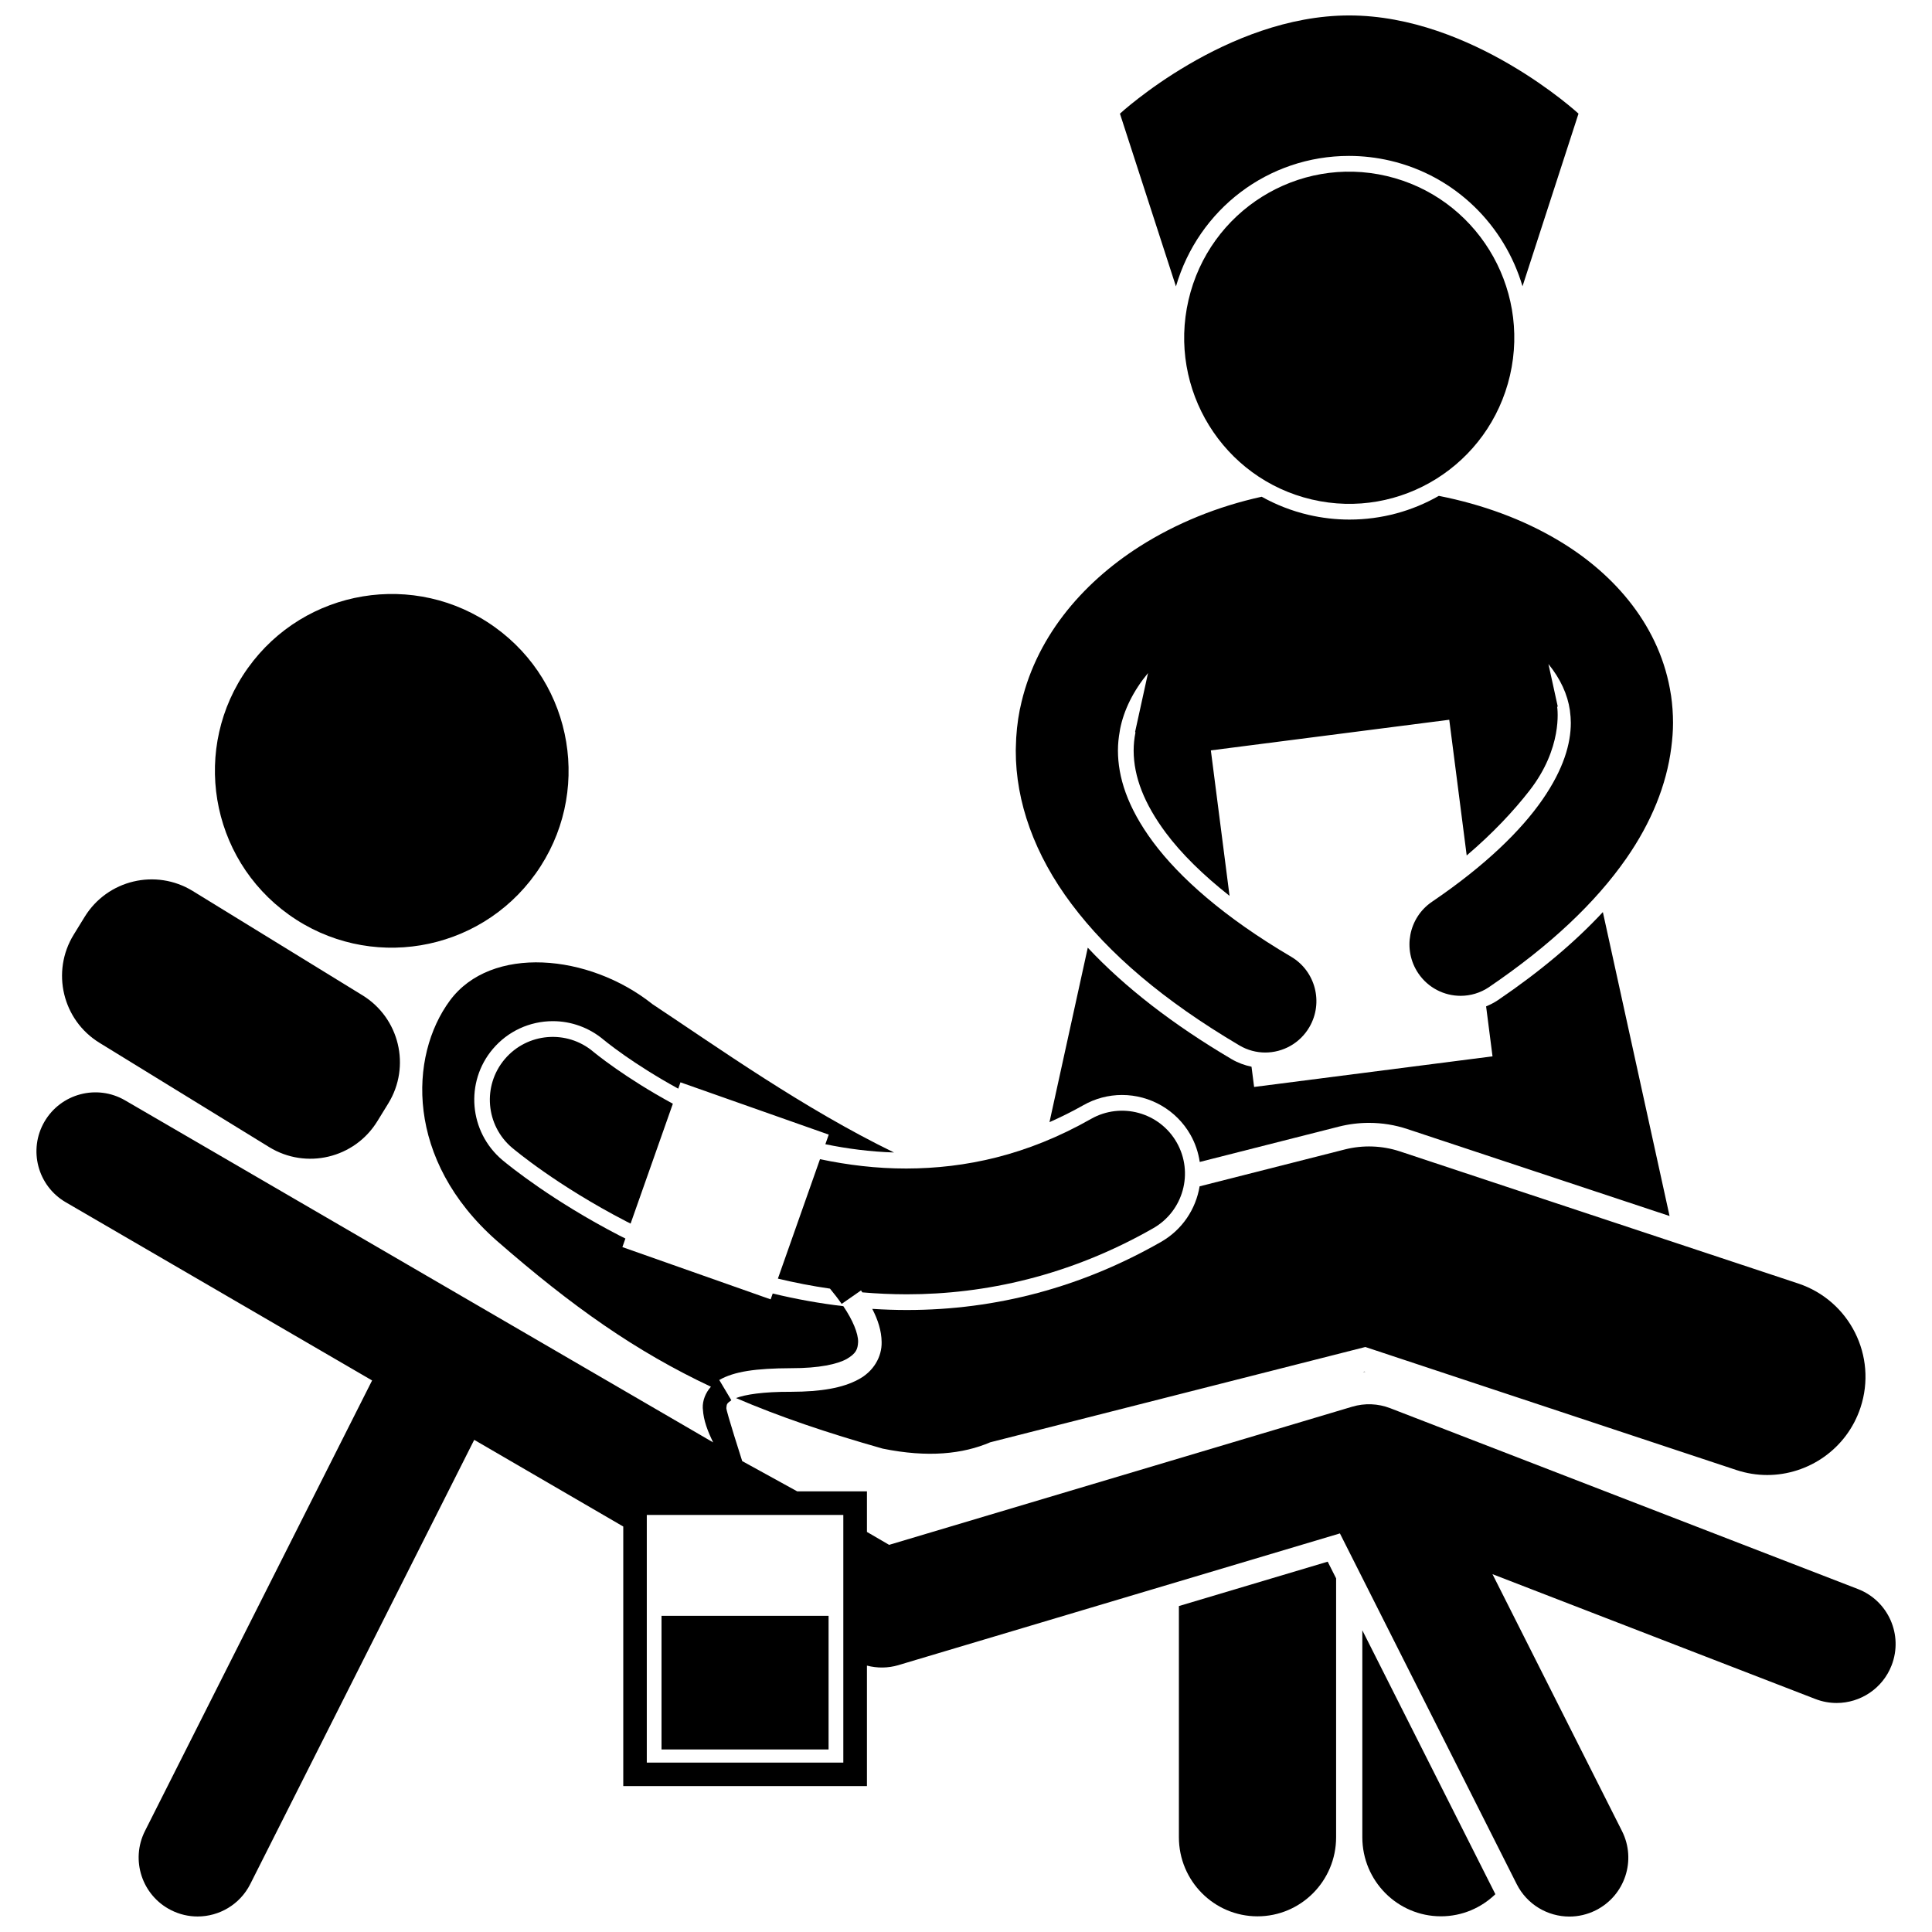
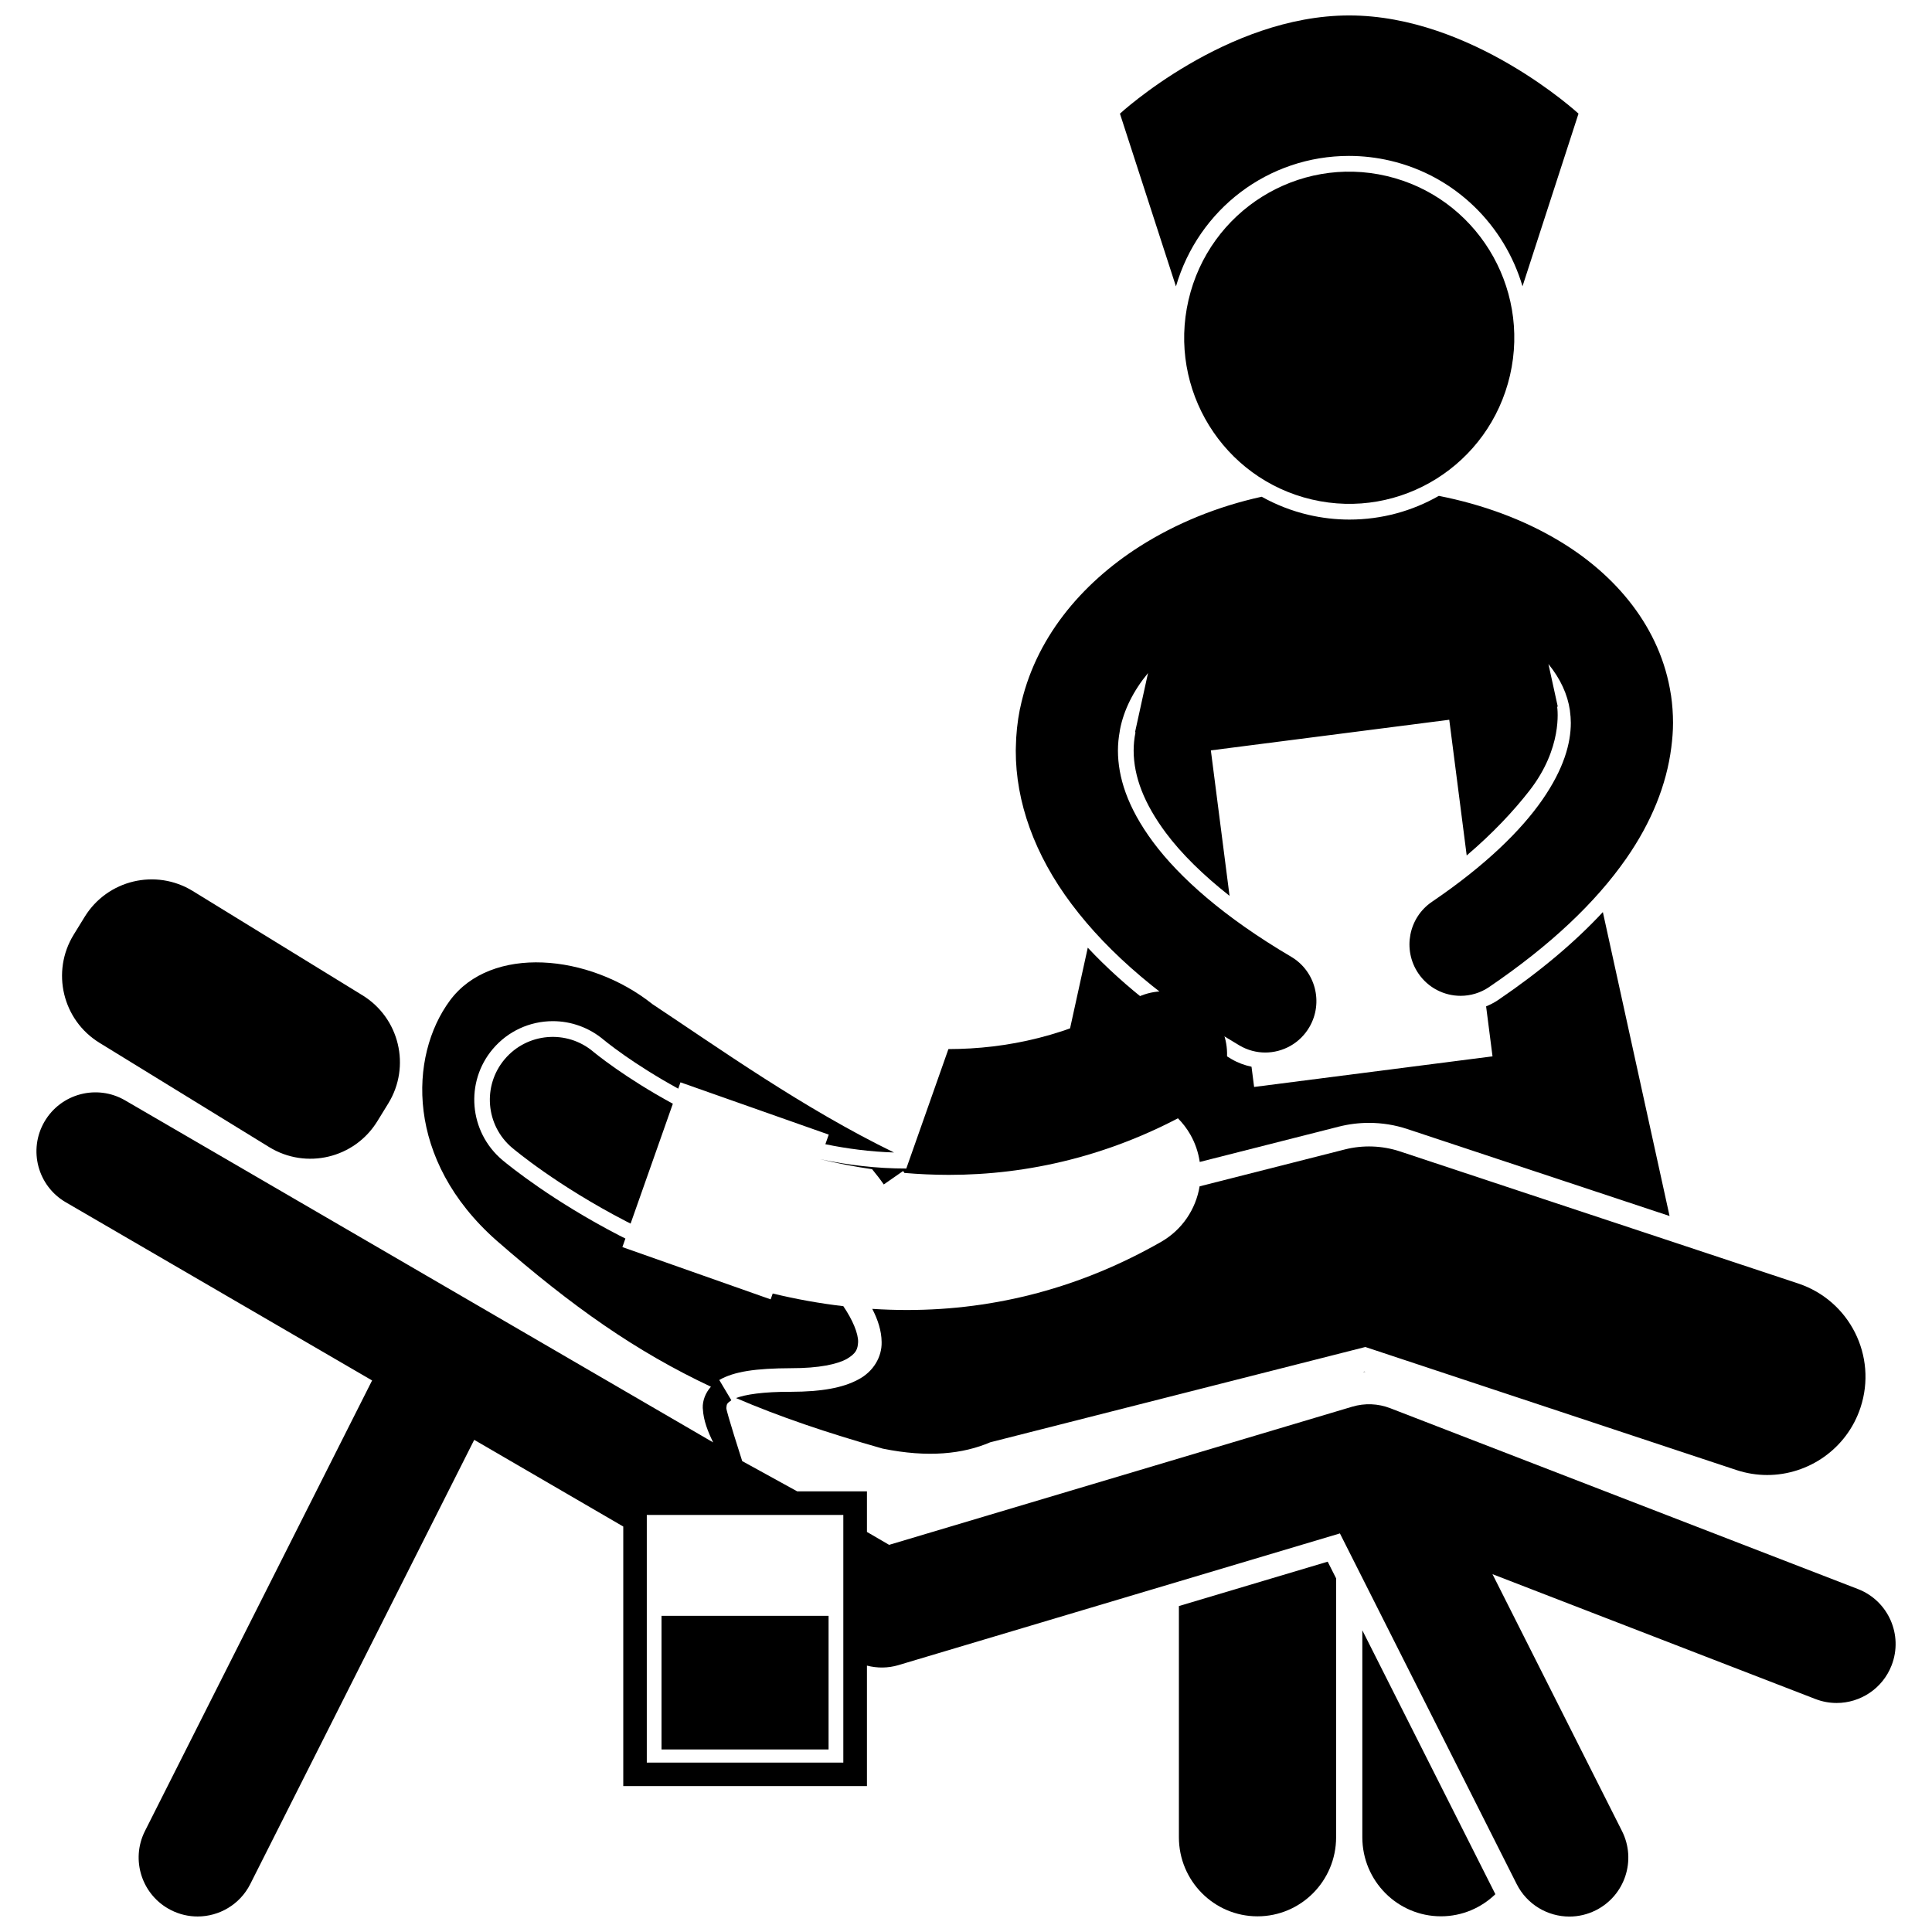
<svg xmlns="http://www.w3.org/2000/svg" width="800px" height="800px" version="1.1" viewBox="144 144 512 512">
  <defs>
    <clipPath id="d">
      <path d="m440 148.09h123v71.906h-123z" />
    </clipPath>
    <clipPath id="c">
      <path d="m456 557h43v94.902h-43z" />
    </clipPath>
    <clipPath id="b">
      <path d="m505 576h36v75.902h-36z" />
    </clipPath>
    <clipPath id="a">
      <path d="m153 399h494v252.9h-494z" />
    </clipPath>
  </defs>
  <g clip-path="url(#d)">
    <path d="m501.52 185.32c3.652 0 7.324 0.43 10.906 1.266 17.359 4.066 30.305 17.215 35.055 33.281l14.84-45.75c0 0.004-28.211-26.023-60.766-26.023-32.543 0-60.758 26.027-60.758 26.027l14.844 45.781c5.977-20.488 24.438-34.582 45.879-34.582z" />
  </g>
  <g clip-path="url(#c)">
    <path d="m456.42 569.62v61.266c0 11.578 9.328 20.961 20.832 20.961 11.5 0 20.832-9.383 20.832-20.961v-68.605l-2.231-4.422z" />
  </g>
  <g clip-path="url(#b)">
    <path d="m505.03 630.88c0 11.578 9.328 20.961 20.832 20.961 5.602 0 10.68-2.238 14.426-5.859l-35.258-69.938z" />
  </g>
  <path d="m441.35 434.18c7.477 0 14.418 4.031 18.117 10.523 1.309 2.301 2.109 4.754 2.477 7.227l36.898-9.371c2.582-0.652 5.258-0.988 7.945-0.988 3.473 0 6.898 0.551 10.168 1.637l69.496 23.047-5.219-23.777-12.457-56.766c-7.453 8.012-16.617 15.727-27.805 23.336-0.992 0.672-2.051 1.199-3.137 1.652l1.699 13.242-63.18 8.113-0.688-5.359c-1.852-0.395-3.644-1.047-5.293-2.019-15.578-9.191-28.34-19.094-38.102-29.531l-10.148 46.242c3-1.336 5.984-2.797 8.938-4.473 3.133-1.793 6.691-2.734 10.289-2.734z" />
  <path d="m505.24 507.57c0.207-0.004 0.414-0.004 0.617-0.004l-0.262-0.086z" />
  <path d="m544.16 243.49c5.473-23.672-9.156-47.332-32.68-52.844-23.527-5.512-47.039 9.211-52.516 32.883-5.481 23.672 9.152 47.336 32.68 52.844 23.523 5.512 47.035-9.203 52.516-32.883z" />
  <path d="m427.98 383.59c9.84 13.137 24.41 25.617 44.496 37.469 2.148 1.266 4.504 1.871 6.828 1.871 4.648 0 9.18-2.418 11.699-6.742 3.777-6.492 1.613-14.836-4.836-18.641-17.844-10.508-29.57-20.992-36.547-30.34-6.992-9.414-9.332-17.395-9.355-24.281 0-1.766 0.176-3.481 0.488-5.168 0.023-0.137 0.035-0.277 0.062-0.414 0.004-0.02 0.004-0.043 0.008-0.066 1-5.117 3.523-10.199 7.414-14.914l-3.422 15.586c0.066 0.062 0.098 0.133 0.082 0.215-0.305 1.559-0.469 3.164-0.469 4.758 0.023 6.957 2.812 14.082 8.523 21.773 4.144 5.559 9.887 11.191 16.891 16.715l-4.953-38.551 63.18-8.117 4.621 35.965c6.91-5.875 12.453-11.805 16.652-17.207 8.75-11.254 7.441-21.391 7.316-22.262l0.176 0.062-2.484-11.328c3.191 3.926 5.082 8.074 5.688 12.27 0.004 0.008 0.004 0.016 0.004 0.023 0.008 0.066 0.008 0.133 0.016 0.195 0.137 1.016 0.223 2.047 0.227 3.106-0.012 5.469-1.867 12.176-7.512 20.332-5.613 8.113-15.055 17.426-29.289 27.086-6.199 4.211-7.828 12.68-3.644 18.918 2.617 3.898 6.891 6 11.234 6 2.609 0 5.246-0.758 7.57-2.332v-0.004c16.25-11.055 28.188-22.363 36.332-34.055 6.641-9.535 10.672-19.5 11.93-29.383 0.277-2.195 0.469-4.383 0.465-6.562 0-2.449-0.18-4.852-0.516-7.203-0.012-0.078-0.035-0.152-0.043-0.234-2.691-17.797-14.609-31.867-29.824-40.914-9.32-5.559-20.066-9.516-31.684-11.809-7.023 4.016-15.121 6.285-23.695 6.285-3.652 0-7.324-0.43-10.906-1.266-4.422-1.039-8.551-2.676-12.344-4.789-11.727 2.578-22.715 7.059-32.328 13.168-15.566 9.922-27.883 24.574-31.684 42.875-0.023 0.102-0.055 0.195-0.074 0.297h-0.004c-0.652 3.293-1.008 6.68-1.059 10.121-0.004 0.27-0.02 0.543-0.02 0.816-0.031 13.57 4.961 27.598 14.789 40.676z" />
-   <path d="m275.08 310.16c21.051 15.055 25.91 44.324 10.852 65.379-15.055 21.055-44.324 25.918-65.375 10.863-21.051-15.055-25.91-44.328-10.855-65.379 15.055-21.055 44.328-25.918 65.379-10.863" />
  <path d="m461.91 458.39c-0.992 5.984-4.559 11.492-10.227 14.727-20.961 11.977-43.605 18.047-67.301 18.047h-0.199c-3.004-0.004-6.012-0.109-9.023-0.301 1.477 2.863 2.445 5.777 2.481 8.785 0.102 3.902-2.152 7.856-6.242 9.965-4.059 2.184-9.711 3.207-17.746 3.227-7.43-0.035-12.145 0.727-14.602 1.66 11.414 4.902 24.004 9.184 38.887 13.402 12.012 2.438 21.238 1.426 28.484-1.68l99.406-25.254 98.301 32.594c2.719 0.902 5.481 1.332 8.195 1.332 10.922 0 21.094-6.922 24.719-17.848 4.527-13.652-2.871-28.391-16.523-32.914l-105.52-34.996c-4.699-1.555-9.809-1.738-14.609-0.52z" />
  <path d="m307.28 427.24c-2.09-1.461-3.684-2.656-4.707-3.453-0.516-0.398-0.883-0.695-1.105-0.875-0.113-0.09-0.191-0.152-0.223-0.184-7.027-5.941-17.531-5.066-23.484 1.957-5.945 7.027-5.074 17.543 1.949 23.488v-0.004c0.68 0.562 11.852 9.988 30.273 19.527 0.367 0.191 0.758 0.383 1.133 0.57l11.199-31.766c-6.281-3.41-11.414-6.731-15.035-9.262z" />
-   <path d="m384.18 453.67c-7.867 0.012-15.547-0.926-22.871-2.477l-11.16 31.652c4.449 1.07 9.055 1.969 13.809 2.656 1.109 1.344 2.16 2.699 3.09 4.043l5.133-3.566c0.117 0.172 0.227 0.34 0.34 0.512 3.809 0.324 7.695 0.508 11.66 0.512h0.191c20.598 0 43.129-4.871 65.238-17.504 7.996-4.555 10.789-14.73 6.234-22.73-4.559-7.996-14.734-10.789-22.734-6.231-17.004 9.656-33.336 13.102-48.93 13.133z" />
+   <path d="m384.18 453.67c-7.867 0.012-15.547-0.926-22.871-2.477c4.449 1.07 9.055 1.969 13.809 2.656 1.109 1.344 2.16 2.699 3.09 4.043l5.133-3.566c0.117 0.172 0.227 0.34 0.34 0.512 3.809 0.324 7.695 0.508 11.66 0.512h0.191c20.598 0 43.129-4.871 65.238-17.504 7.996-4.555 10.789-14.73 6.234-22.73-4.559-7.996-14.734-10.789-22.734-6.231-17.004 9.656-33.336 13.102-48.93 13.133z" />
  <path d="m170.37 420.36 44.965 27.633c9.805 6.023 22.633 2.957 28.656-6.844l2.91-4.731c6.023-9.801 2.961-22.633-6.844-28.656l-44.965-27.629c-9.801-6.023-22.629-2.961-28.656 6.84l-2.91 4.731c-6.023 9.809-2.961 22.637 6.844 28.656z" />
  <g clip-path="url(#a)">
    <path d="m382.07 585.28 117.02-34.91 46.852 92.941c2.746 5.449 8.246 8.598 13.965 8.598 2.363 0 4.766-0.543 7.019-1.676 7.707-3.887 10.805-13.285 6.918-20.984l-34.32-68.078 85.57 33.082c1.852 0.719 3.758 1.055 5.633 1.055 6.266 0 12.18-3.797 14.574-9.992 3.113-8.047-0.887-17.094-8.938-20.207l-123.92-47.914c-3.246-1.258-6.769-1.395-10.105-0.402l-122.71 36.609-5.879-3.422v-10.754h-18.48l-14.578-8.02s-4.266-13.281-4.203-14.055c0.109-1.039 0.055-1.18 1.324-2.07l-3.199-5.367c3.938-2.269 9.652-3.086 19.051-3.129 7.473 0.016 12.258-1.074 14.758-2.461 2.457-1.465 2.879-2.543 2.984-4.481 0.051-2.262-1.422-5.809-3.918-9.492-6.223-0.727-12.461-1.848-18.711-3.359l-0.547 1.555-39.293-13.855 0.801-2.269c-0.551-0.277-1.098-0.539-1.648-0.824-17.566-9.094-28.883-18.242-30.973-19.984-8.844-7.488-9.934-20.656-2.516-29.422 3.965-4.691 9.766-7.375 15.91-7.375 4.91 0 9.684 1.75 13.438 4.918 0.359 0.297 0.707 0.574 1.191 0.949 0.941 0.73 2.492 1.902 4.547 3.34 3.172 2.207 8.02 5.375 14.051 8.684l0.594-1.68 39.293 13.855-0.898 2.547c5.797 1.195 11.898 1.988 18.191 2.191-24.012-11.684-46.508-27.707-64.004-39.305-16.875-13.445-42.797-15.699-53.688-0.961-10.895 14.742-11.82 42.258 12.363 63.605 20.125 17.559 36.883 29.352 56.812 38.734-1.445 1.613-2.238 3.695-2.164 5.648 0.004 0.066 0.016 0.129 0.02 0.191 0.004 0.035 0.008 0.07 0.012 0.105 0.164 3.031 1.309 5.898 2.723 8.812l-155.85-90.648c-7.461-4.336-17.023-1.805-21.363 5.652-4.34 7.461-1.805 17.027 5.652 21.359l81.176 47.219-60.188 119.39c-3.887 7.707-0.789 17.102 6.918 20.988 2.254 1.137 4.652 1.676 7.019 1.676 5.711 0 11.219-3.144 13.965-8.594l59.348-117.72 39.5 22.973v68.781h64.578v-31.926c2.719 0.711 5.606 0.688 8.332-0.121zm-14.582 25.824h-52.082v-65.629h52.082z" />
  </g>
  <path d="m319.31 572.21h44.27v35.414h-44.27z" />
</svg>